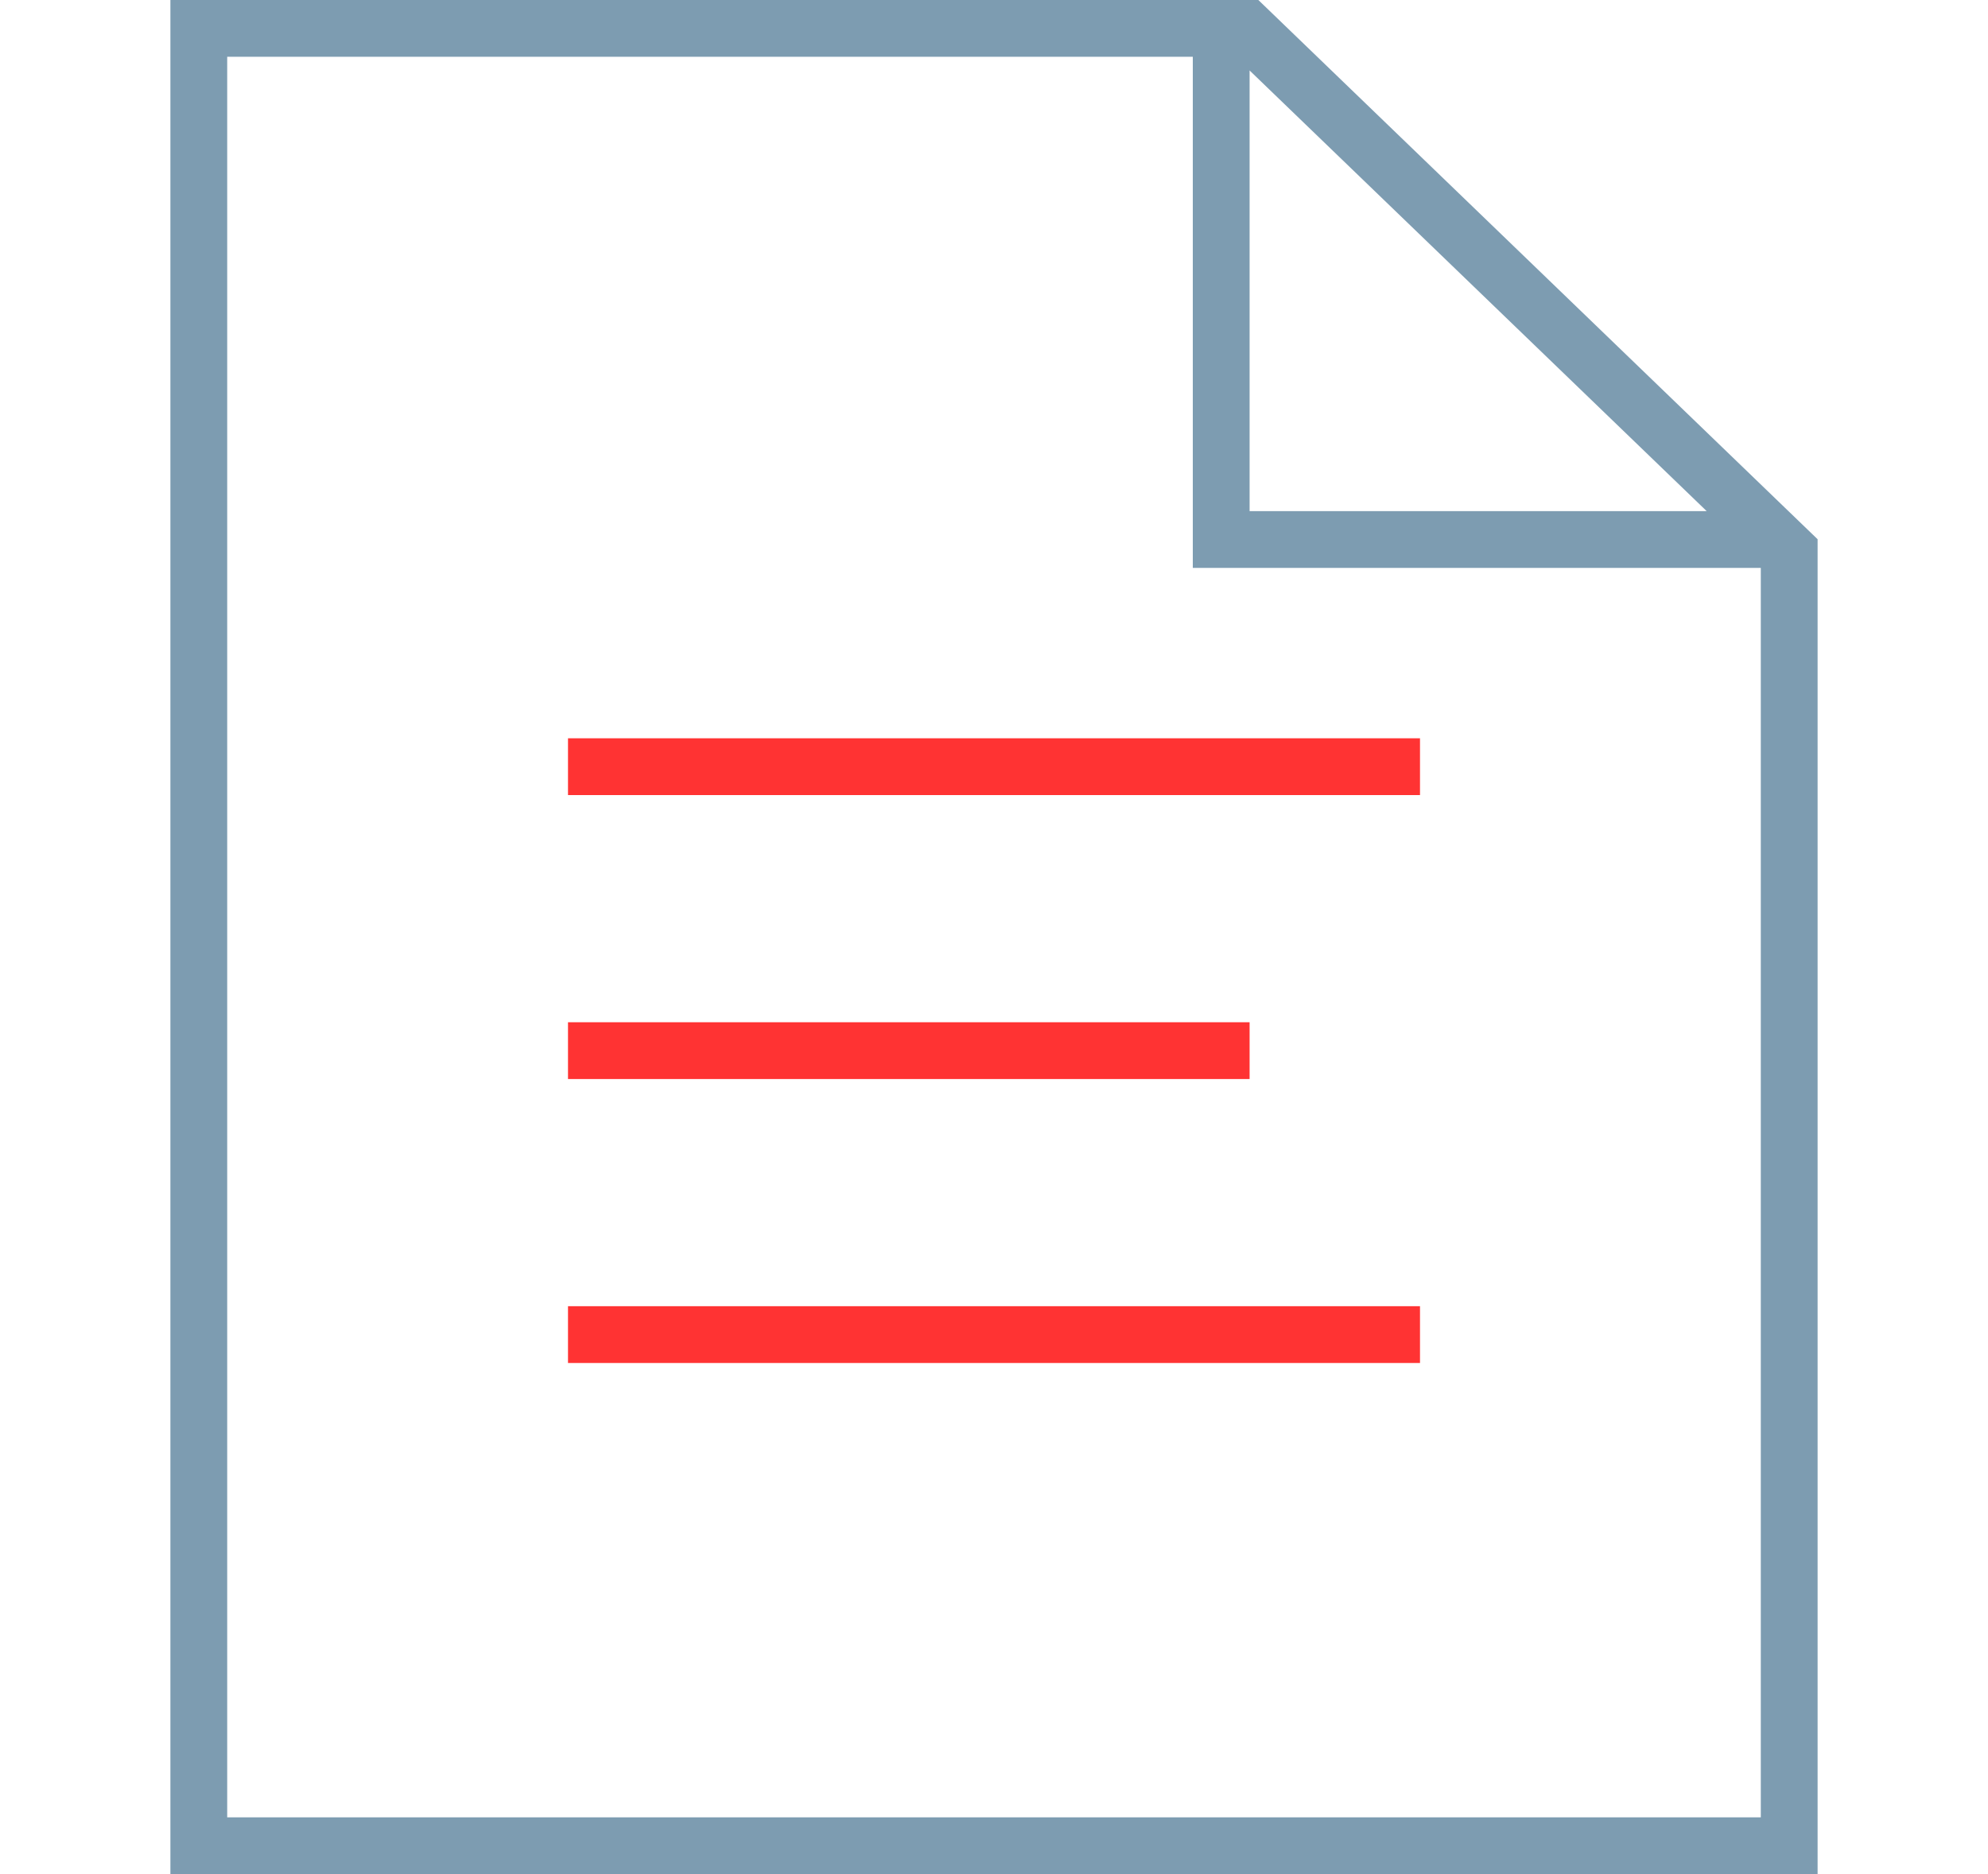
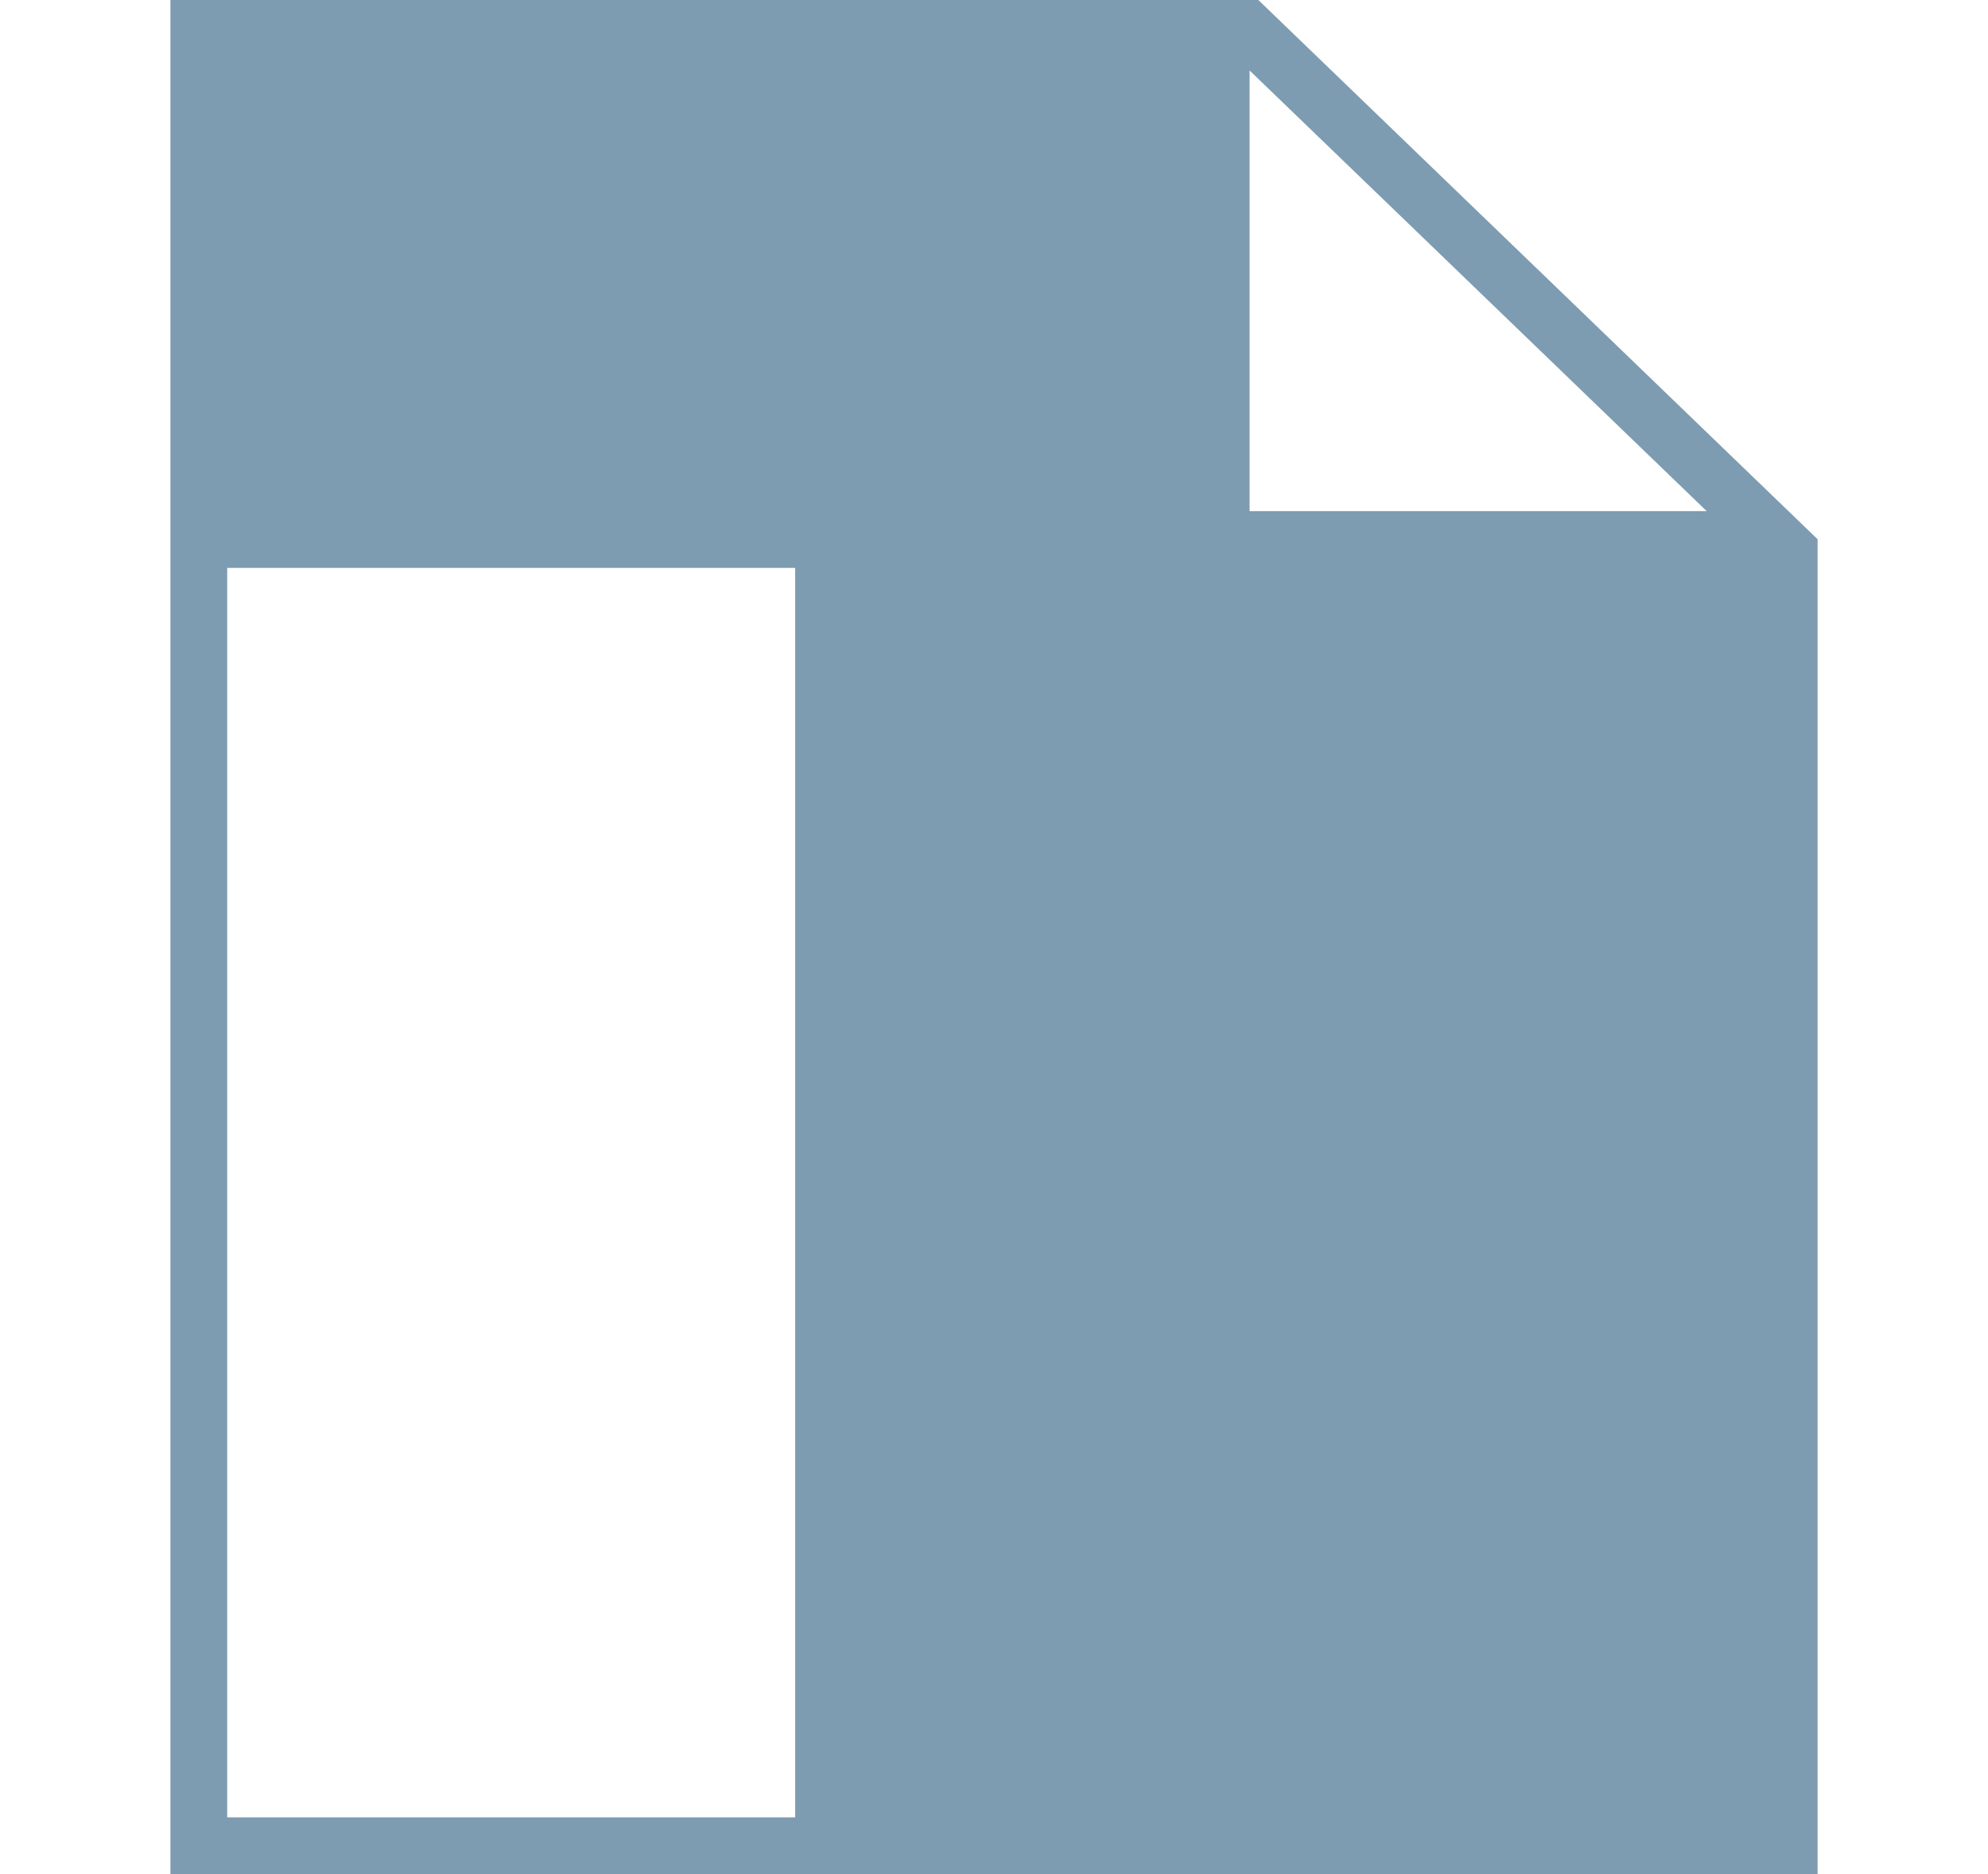
<svg xmlns="http://www.w3.org/2000/svg" width="35" height="33" viewBox="0 0 35 33">
-   <path d="M10,13h15v1H10V13z M10,18h12v1H10V18z M10,23h15v1H10V23z" fill="#FF3333" />
-   <path d="M22.154,0H3v33h29V9.495L22.154,0z M22,1.241L30.047,9H22V1.241z M31,32H4V1h17v9h10V32z" fill="#7D9CB1" />
+   <path d="M22.154,0H3v33h29V9.495L22.154,0z M22,1.241L30.047,9H22V1.241z M31,32H4V1v9h10V32z" fill="#7D9CB1" />
</svg>